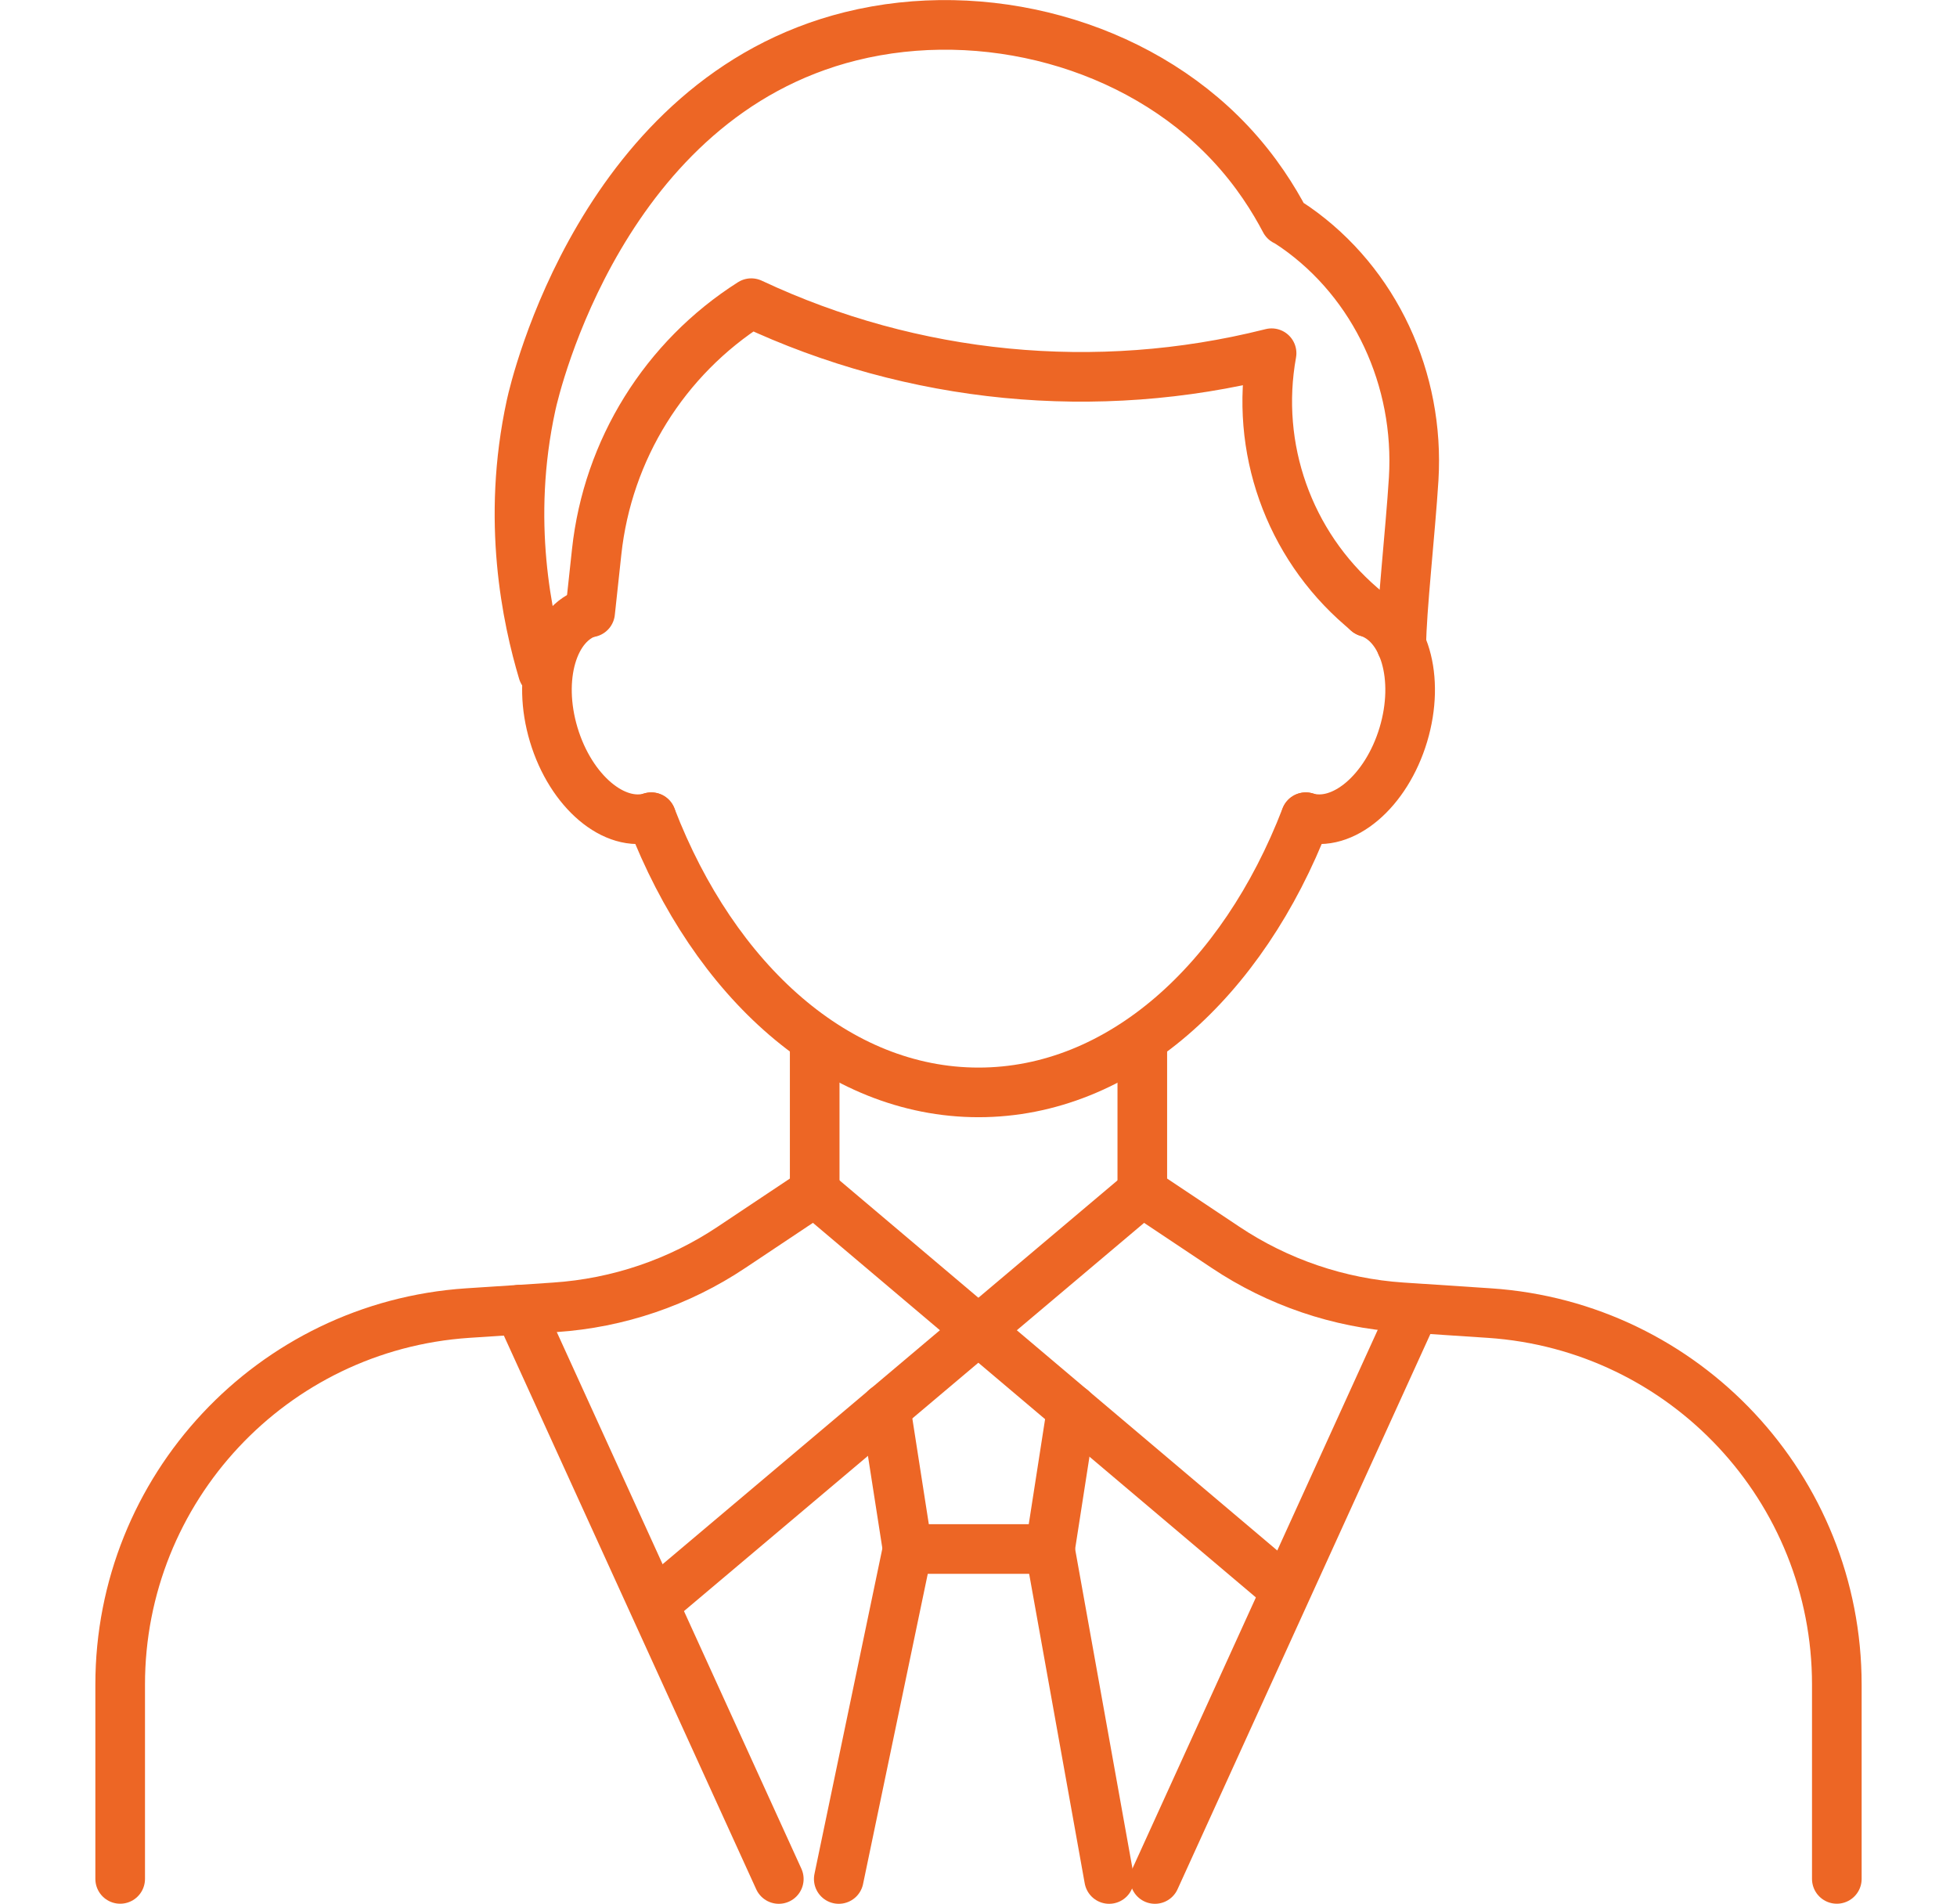
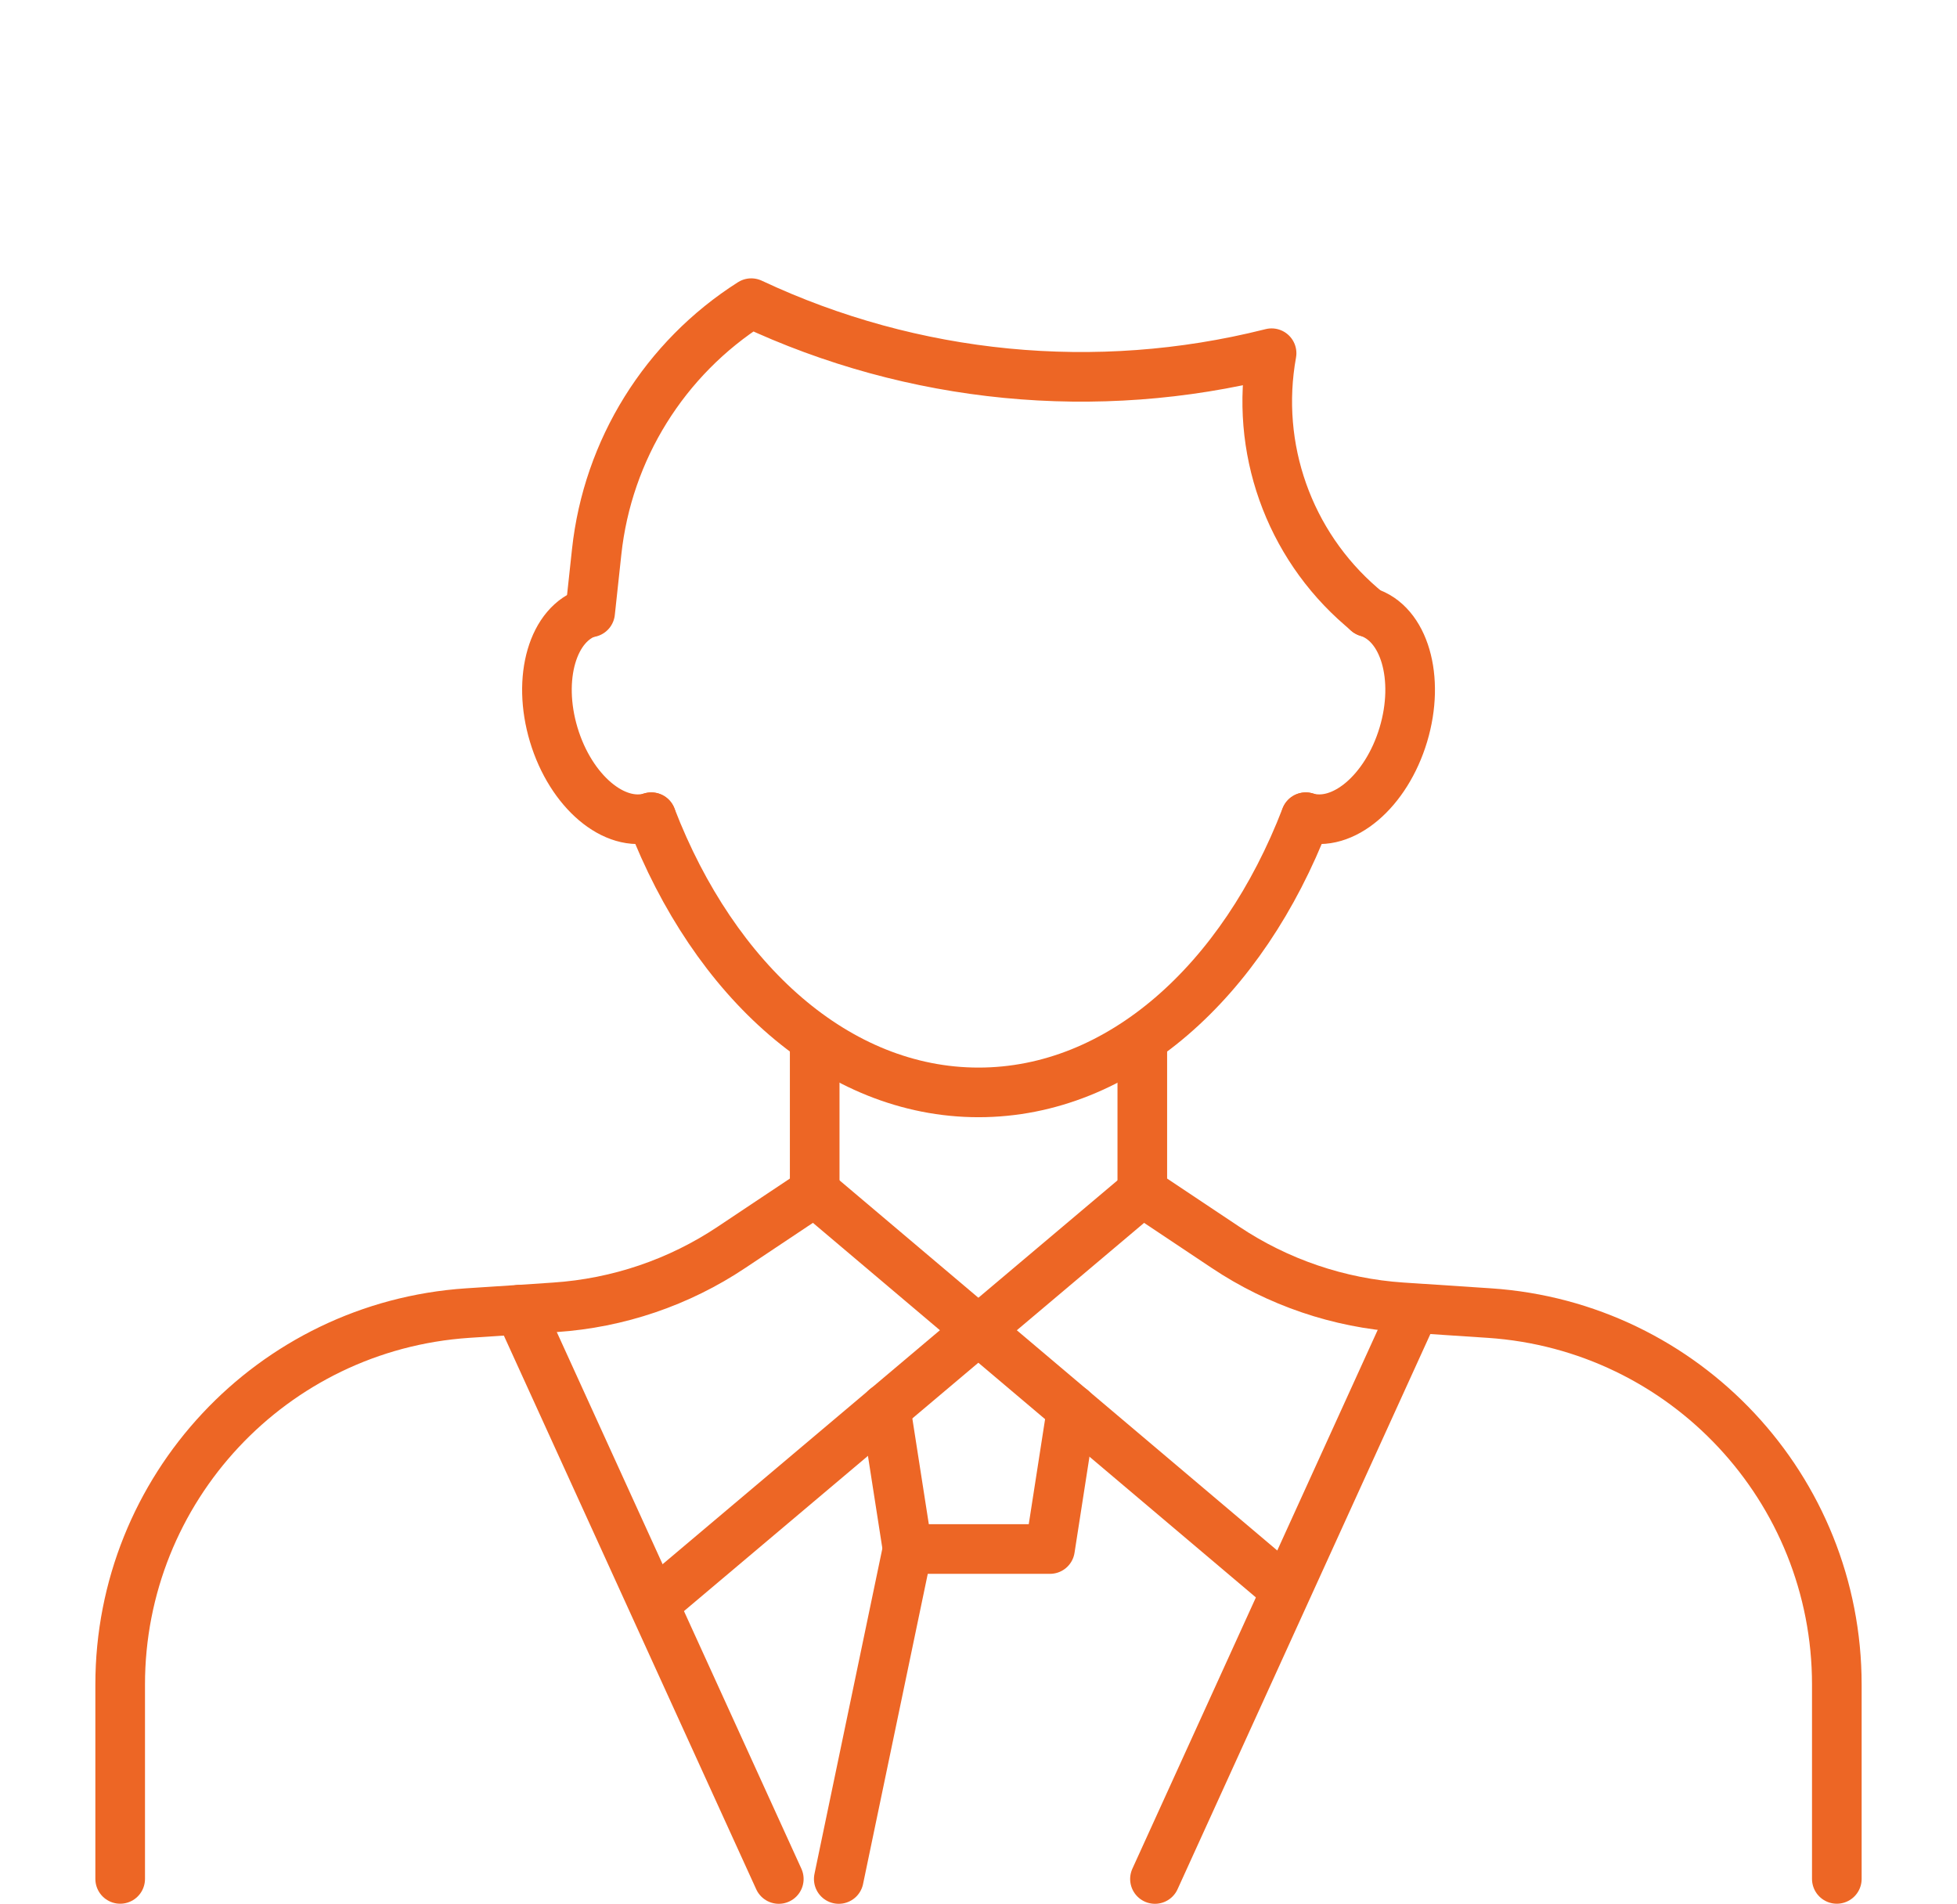
<svg xmlns="http://www.w3.org/2000/svg" id="Layer_2" data-name="Layer 2" viewBox="0 0 236.61 230.15">
  <defs>
    <style>
      .cls-1 {
        fill: none;
        stroke: #ed6625;
        stroke-linecap: round;
        stroke-linejoin: round;
        stroke-width: 6px;
      }
    </style>
  </defs>
  <path class="cls-1" d="M78.74,98.79c7.63,19.82,22.49,33.27,39.57,33.27s31.93-13.44,39.56-33.27" />
  <path class="cls-1" d="M78.74,98.8c-4.46,1.34-9.73-3.13-11.79-9.98-2.06-6.85-.12-13.49,4.34-14.83" />
  <path class="cls-1" d="M157.88,98.8c4.46,1.34,9.73-3.13,11.79-9.98,2.06-6.85.12-13.49-4.34-14.83" />
  <path class="cls-1" d="M71.35,74.03l.79-7.32c1.33-12.34,8.21-23.4,18.69-30.06,19.58,9.19,41.73,11.35,62.71,6.1l.2-.05c-2.07,11.42,2.06,23.07,10.85,30.64l.74.64" />
-   <path class="cls-1" d="M65.64,81.21c-1.9-6.37-4.47-18.26-1.43-32.22.48-2.23,8.65-37.15,38.66-44.61,16.02-3.98,34.45.81,45.82,12.89,3.23,3.43,5.34,6.87,6.68,9.42.24.11.68.39,1.26.79,9.64,6.74,15.02,18.37,14.29,30.41-.39,6.31-1.49,16.14-1.49,20.06" />
  <path class="cls-1" d="M98.5,127.14v16.94l-10.06,6.71c-6.35,4.24-13.71,6.74-21.34,7.25l-4.31.29-6.27.41c-23.64,1.59-41.99,21.23-41.99,44.91v23.49" />
  <path class="cls-1" d="M138.11,127.14v16.94l10.06,6.71c6.35,4.24,13.71,6.74,21.32,7.25l10.6.7c23.64,1.59,41.99,21.23,41.99,44.91v23.49" />
  <line class="cls-1" x1="79.97" y1="193.14" x2="138.11" y2="144.09" />
  <line class="cls-1" x1="98.51" y1="144.09" x2="154.69" y2="191.59" />
  <line class="cls-1" x1="109.73" y1="187.27" x2="101.41" y2="227.15" />
-   <line class="cls-1" x1="134.1" y1="227.15" x2="126.94" y2="187.27" />
  <line class="cls-1" x1="94.16" y1="227.15" x2="62.79" y2="158.33" />
  <line class="cls-1" x1="170.98" y1="158.33" x2="139.64" y2="227.15" />
  <polyline class="cls-1" points="129.58 170.35 126.95 187.26 109.73 187.26 107.08 170.26 107.08 170.25" />
</svg>